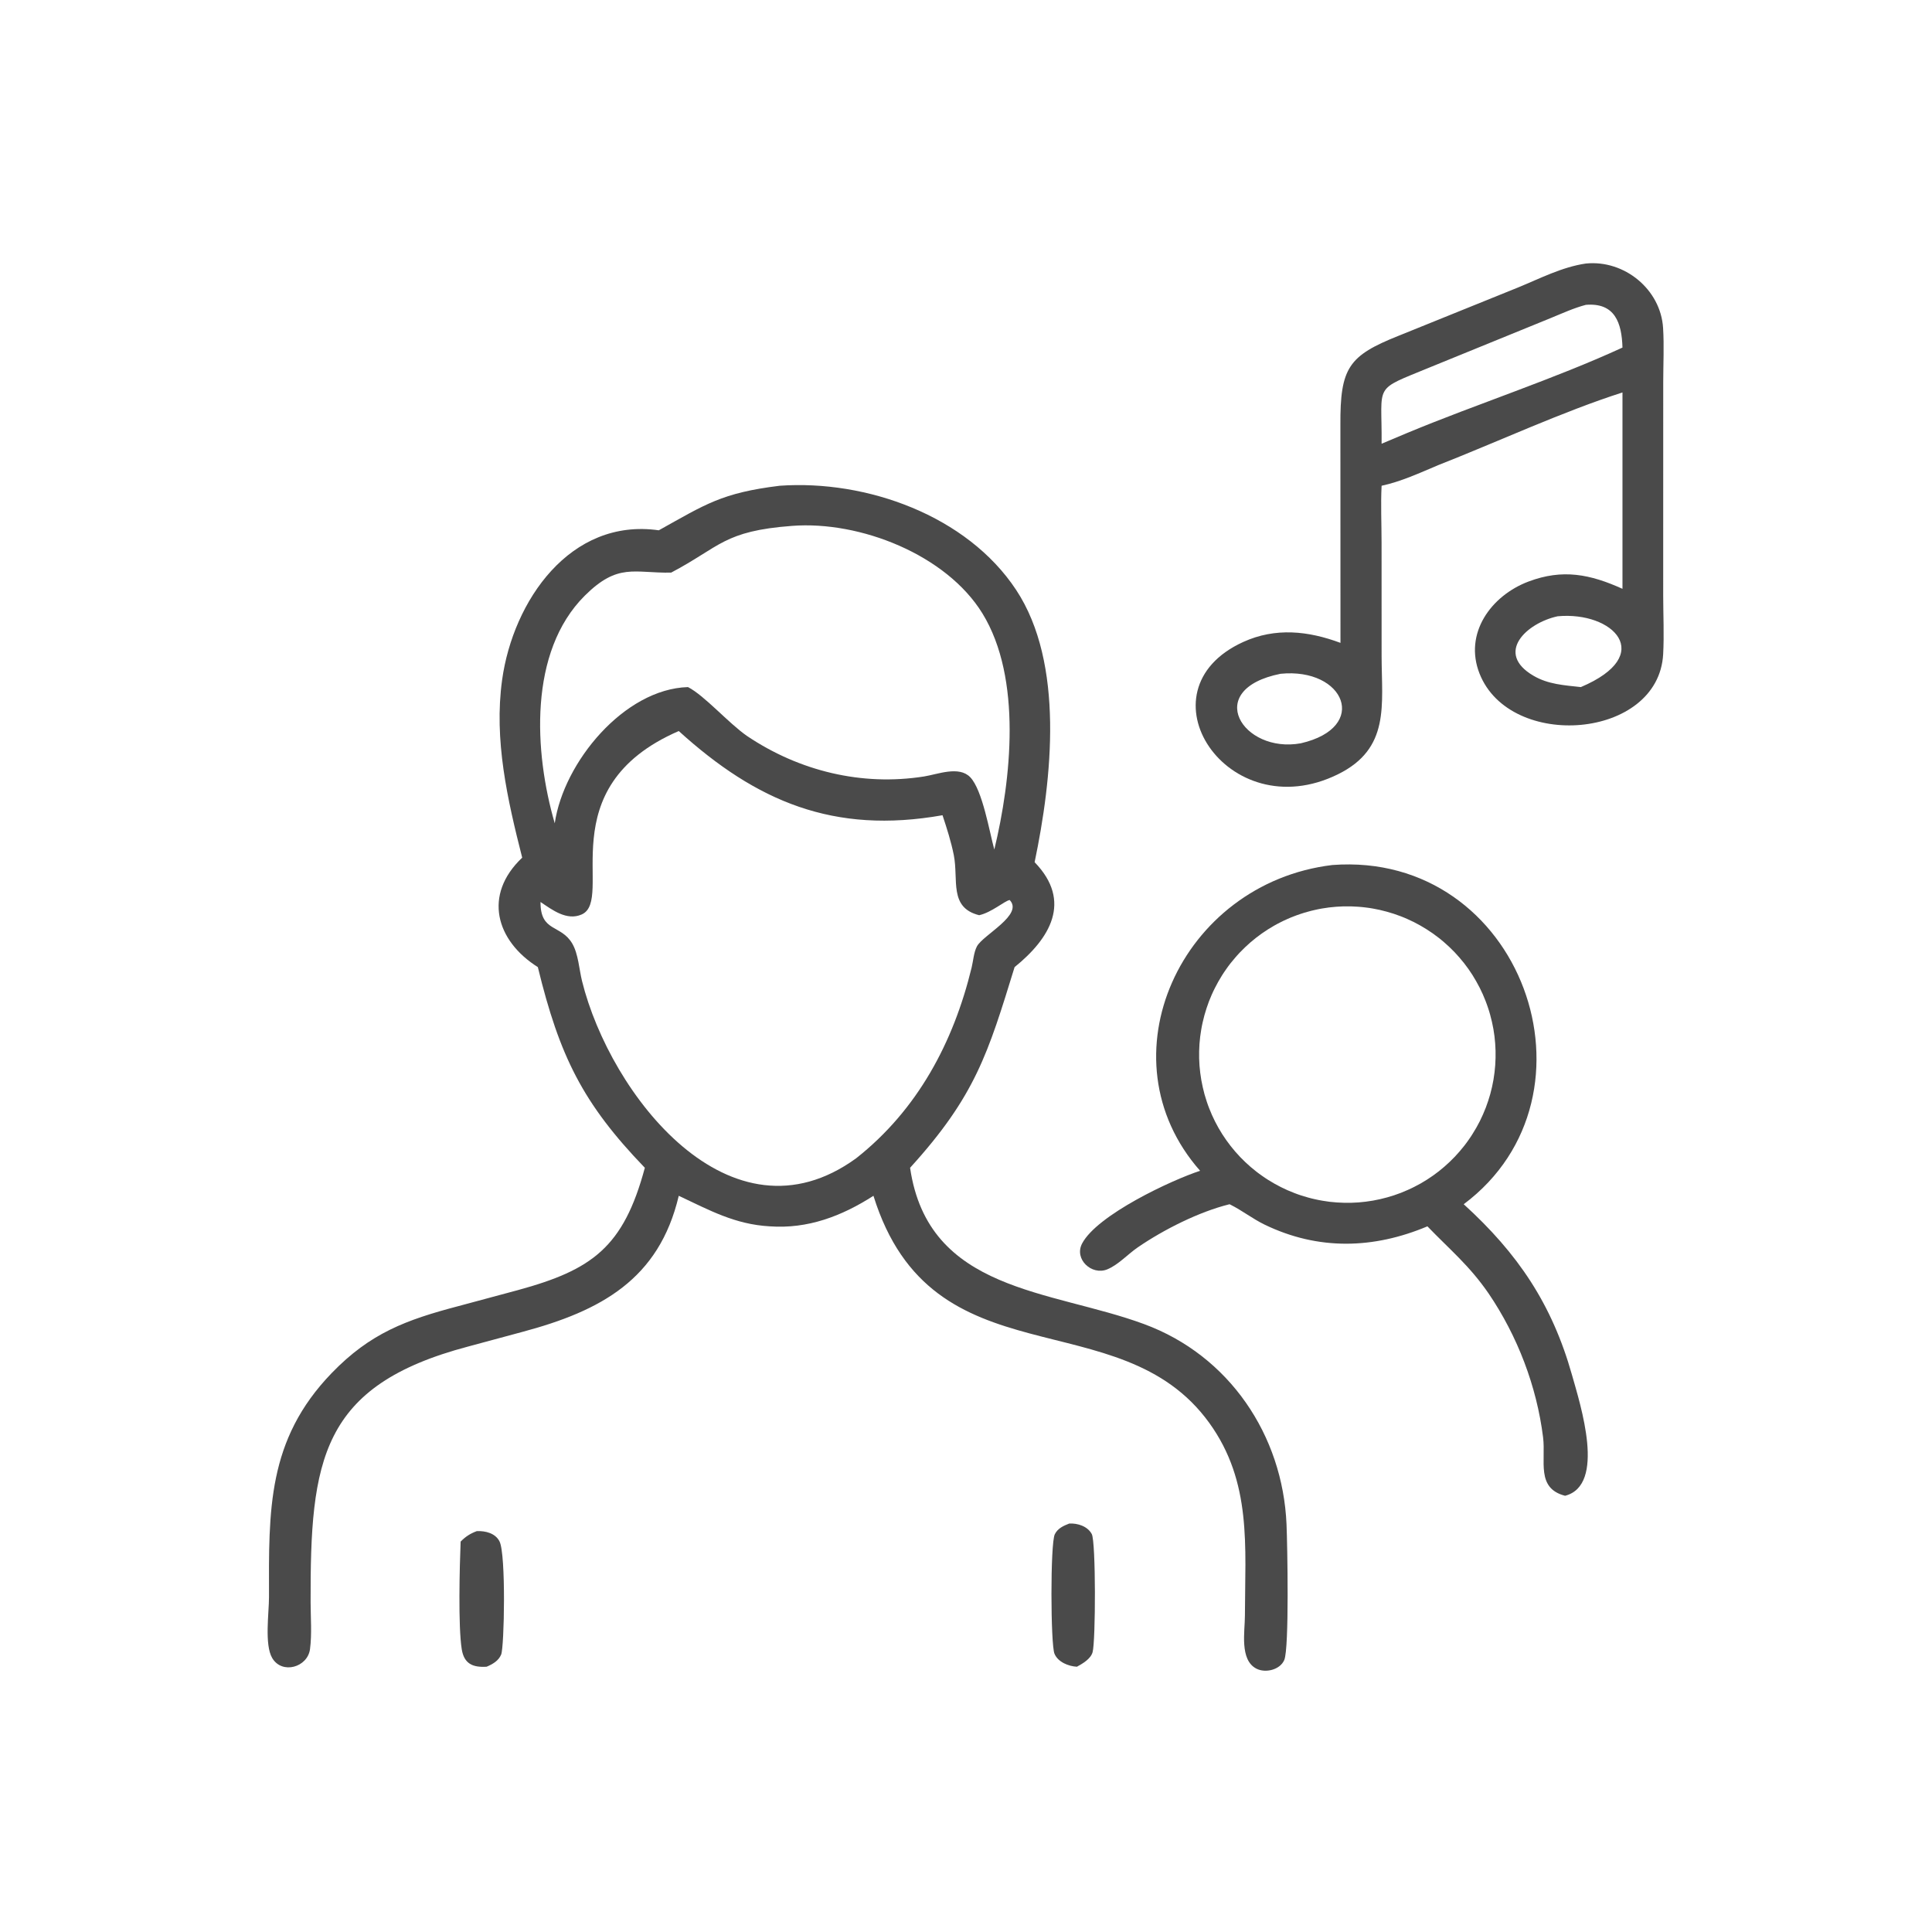
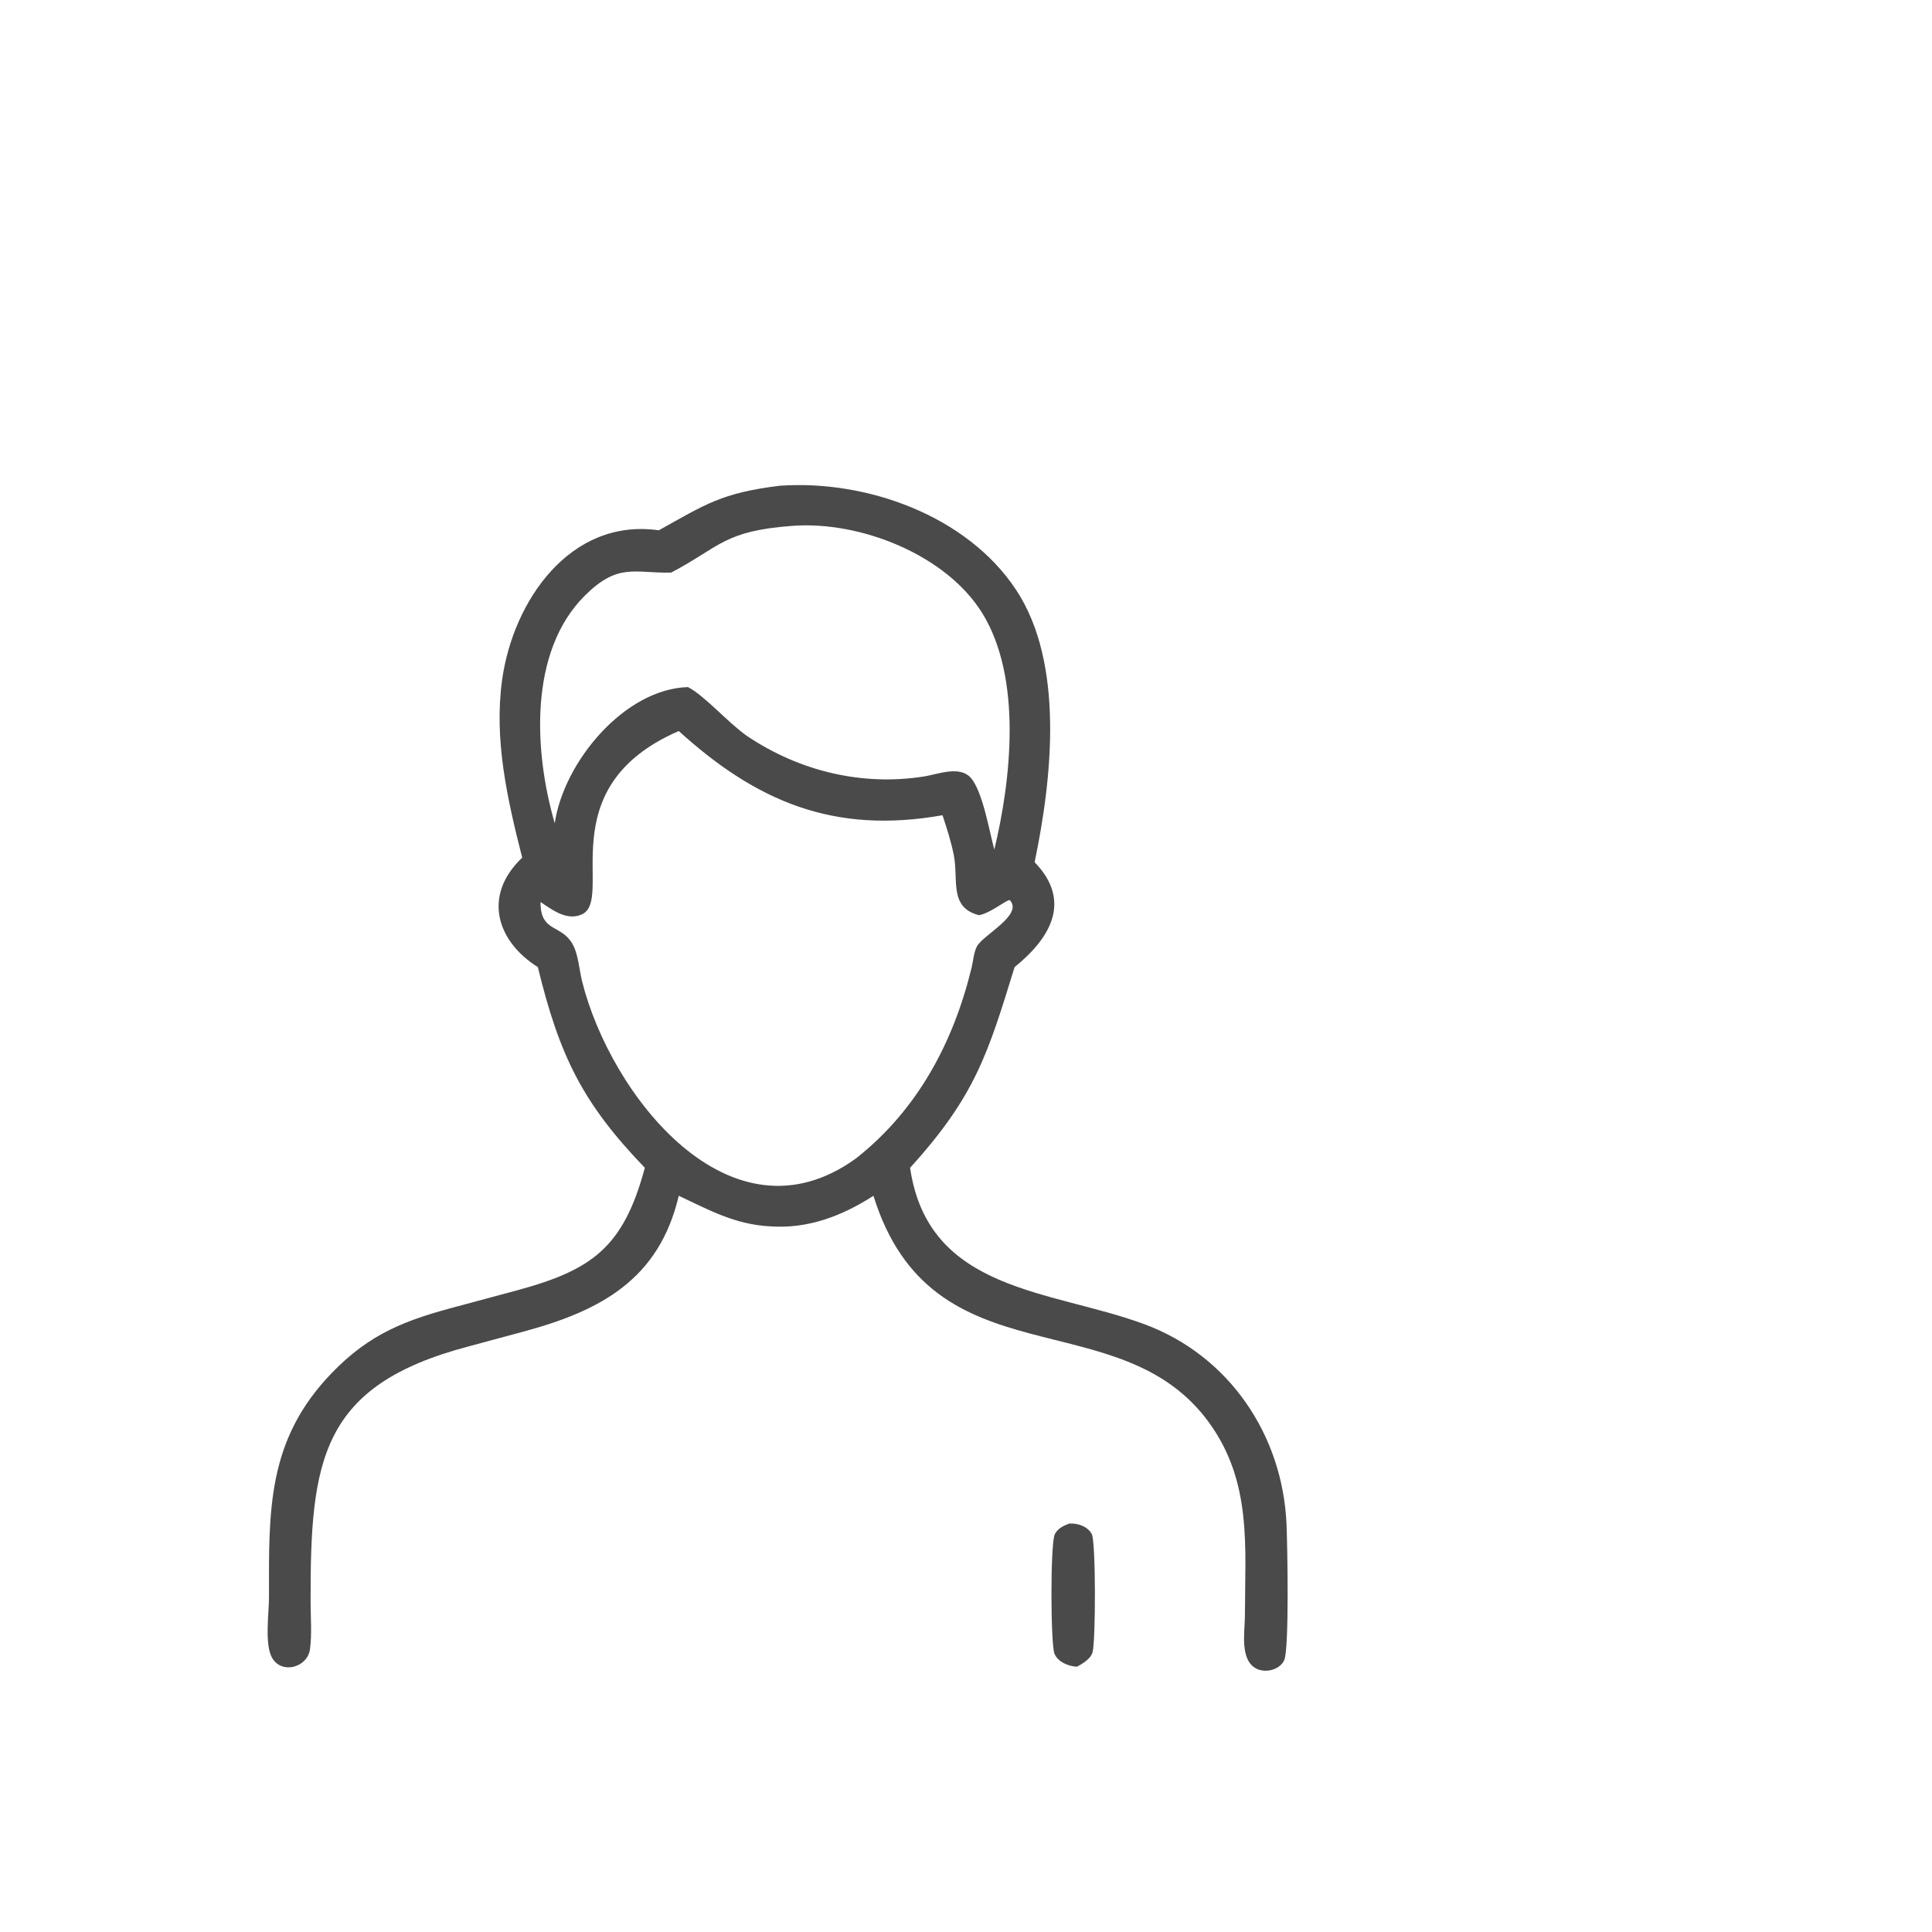
<svg xmlns="http://www.w3.org/2000/svg" width="52" height="52" viewBox="0 0 52 52" fill="none">
-   <path d="M36.079 17.303L36.077 11.441C36.068 9.894 36.299 9.575 37.64 9.039L40.855 7.739C41.452 7.495 42.04 7.187 42.683 7.093C43.721 6.988 44.698 7.79 44.762 8.827C44.792 9.306 44.766 9.801 44.766 10.282L44.765 16.034C44.766 16.556 44.792 17.089 44.764 17.61C44.637 19.9 40.644 20.212 39.822 18.13C39.395 17.049 40.13 16.034 41.138 15.653C42.063 15.304 42.802 15.457 43.669 15.848V10.563C42.07 11.074 40.288 11.9 38.708 12.52C38.217 12.727 37.707 12.963 37.186 13.074C37.16 13.579 37.185 14.098 37.185 14.604L37.186 17.658C37.188 18.975 37.421 20.145 36.011 20.84C33.037 22.306 30.592 18.587 33.461 17.279C34.328 16.884 35.211 16.98 36.079 17.303ZM42.683 8.205C42.364 8.289 42.054 8.431 41.749 8.556L38.473 9.892C36.937 10.527 37.201 10.296 37.186 11.943L37.87 11.655C39.763 10.868 41.829 10.202 43.669 9.355C43.65 8.69 43.466 8.14 42.683 8.205ZM41.925 16.587C41.088 16.767 40.224 17.575 41.274 18.188C41.672 18.421 42.102 18.443 42.549 18.493C44.589 17.628 43.416 16.449 41.925 16.587ZM34.466 18.135C32.361 18.556 33.446 20.291 35.011 20.006C36.87 19.578 36.192 17.962 34.466 18.135Z" fill="#4A4A4A" />
  <path d="M17.732 14.273C18.987 13.575 19.421 13.266 20.986 13.074C23.324 12.909 26.03 13.877 27.351 15.88C28.655 17.859 28.316 20.962 27.847 23.206C28.873 24.265 28.253 25.266 27.308 26.03C26.594 28.344 26.256 29.495 24.495 31.431C24.985 34.781 28.283 34.71 30.796 35.639C33.086 36.484 34.525 38.629 34.627 41.029C34.651 41.589 34.702 44.356 34.567 44.677C34.454 44.945 34.06 45.038 33.816 44.912C33.358 44.676 33.507 43.904 33.507 43.49C33.511 41.619 33.698 39.892 32.548 38.298C30.123 34.939 25.093 37.273 23.509 32.185C22.657 32.732 21.743 33.081 20.717 33.007C19.778 32.954 19.092 32.571 18.269 32.185C17.738 34.437 16.171 35.284 14.057 35.849L12.604 36.241C8.625 37.292 8.35 39.3 8.36 43.127C8.361 43.536 8.397 43.982 8.344 44.386C8.28 44.876 7.592 45.075 7.327 44.627C7.114 44.267 7.241 43.401 7.24 42.988C7.235 40.648 7.188 38.758 8.927 36.957C9.967 35.88 10.93 35.525 12.339 35.154L13.938 34.724C15.937 34.178 16.782 33.57 17.356 31.431C15.684 29.697 15.06 28.428 14.476 26.03C13.349 25.32 12.995 24.087 14.055 23.084C13.659 21.527 13.29 19.913 13.515 18.296C13.81 16.177 15.345 13.933 17.732 14.273ZM21.32 14.154C19.474 14.292 19.388 14.715 18.064 15.412C17.067 15.431 16.636 15.142 15.741 16.031C14.221 17.543 14.375 20.248 14.931 22.159C15.17 20.515 16.801 18.543 18.517 18.493C18.959 18.718 19.61 19.466 20.108 19.81C21.512 20.754 23.197 21.163 24.869 20.899C25.238 20.841 25.812 20.604 26.115 20.92C26.445 21.266 26.632 22.394 26.762 22.866C27.214 20.993 27.517 18.259 26.442 16.51C25.471 14.932 23.151 14.014 21.32 14.154ZM18.269 19.676C14.745 21.205 16.559 24.214 15.656 24.613C15.255 24.79 14.863 24.489 14.548 24.277C14.543 25.098 15.097 24.872 15.403 25.397C15.566 25.676 15.588 26.09 15.665 26.403C16.421 29.456 19.66 33.633 23.044 31.175C24.697 29.871 25.663 28.055 26.152 26.04C26.195 25.862 26.209 25.635 26.293 25.474C26.454 25.164 27.56 24.62 27.175 24.224C27.037 24.249 26.689 24.559 26.354 24.633C25.534 24.428 25.803 23.682 25.672 23.017C25.599 22.651 25.485 22.296 25.368 21.942C22.439 22.461 20.36 21.572 18.269 19.676Z" fill="#4A4A4A" />
-   <path d="M32.301 31.512C29.625 28.478 31.778 23.773 35.86 23.282C40.963 22.898 43.31 29.482 39.396 32.412C40.855 33.739 41.772 35.099 42.31 37.006C42.54 37.82 43.231 39.971 42.125 40.259C41.336 40.057 41.611 39.322 41.532 38.684C41.361 37.312 40.843 35.959 40.068 34.817C39.548 34.061 39.028 33.639 38.419 33.007C36.972 33.616 35.484 33.66 34.039 32.962C33.719 32.807 33.438 32.585 33.122 32.426L33.094 32.412C32.273 32.614 31.316 33.097 30.62 33.575C30.354 33.758 30.097 34.045 29.799 34.166C29.384 34.334 28.903 33.892 29.125 33.469C29.532 32.697 31.535 31.761 32.301 31.512ZM36.163 24.395C36.098 24.397 36.033 24.4 35.968 24.405C35.902 24.41 35.837 24.416 35.773 24.424C35.708 24.433 35.643 24.442 35.579 24.453C35.514 24.465 35.45 24.477 35.387 24.492C35.323 24.506 35.26 24.522 35.197 24.54C35.134 24.557 35.071 24.576 35.009 24.597C34.947 24.617 34.886 24.639 34.825 24.663C34.764 24.686 34.703 24.711 34.644 24.738C34.584 24.764 34.525 24.792 34.467 24.822C34.408 24.851 34.351 24.882 34.294 24.914C34.237 24.947 34.181 24.98 34.126 25.015C34.071 25.05 34.017 25.087 33.963 25.124C33.91 25.162 33.857 25.201 33.806 25.241C33.754 25.282 33.704 25.323 33.654 25.366C33.605 25.409 33.557 25.453 33.51 25.497C33.462 25.543 33.416 25.589 33.371 25.636C33.326 25.684 33.282 25.732 33.24 25.782C33.197 25.831 33.156 25.882 33.115 25.933C33.075 25.985 33.036 26.037 32.999 26.091C32.961 26.144 32.925 26.199 32.89 26.254C32.855 26.309 32.822 26.365 32.79 26.422C32.758 26.479 32.727 26.537 32.698 26.595C32.668 26.653 32.641 26.712 32.614 26.772C32.588 26.832 32.563 26.892 32.539 26.953C32.516 27.015 32.494 27.076 32.474 27.138C32.453 27.2 32.434 27.263 32.417 27.326C32.4 27.389 32.384 27.452 32.37 27.516C32.355 27.58 32.343 27.644 32.332 27.708C32.321 27.772 32.311 27.837 32.303 27.902C32.295 27.967 32.289 28.032 32.284 28.097C32.28 28.162 32.277 28.227 32.275 28.293C32.274 28.358 32.274 28.423 32.275 28.489C32.277 28.554 32.28 28.619 32.285 28.684C32.29 28.75 32.297 28.814 32.305 28.879C32.313 28.944 32.323 29.009 32.334 29.073C32.345 29.137 32.358 29.201 32.373 29.265C32.387 29.329 32.403 29.392 32.42 29.455C32.438 29.518 32.457 29.581 32.478 29.643C32.498 29.705 32.52 29.766 32.544 29.827C32.568 29.888 32.593 29.948 32.619 30.008C32.646 30.068 32.674 30.127 32.703 30.185C32.733 30.243 32.764 30.301 32.796 30.358C32.828 30.414 32.862 30.47 32.897 30.526C32.932 30.581 32.969 30.635 33.006 30.688C33.044 30.742 33.083 30.794 33.123 30.845C33.164 30.897 33.205 30.947 33.248 30.997C33.291 31.046 33.335 31.094 33.38 31.142C33.425 31.189 33.471 31.235 33.519 31.28C33.566 31.325 33.615 31.369 33.664 31.411C33.714 31.454 33.764 31.495 33.816 31.535C33.868 31.575 33.92 31.614 33.974 31.651C34.027 31.689 34.082 31.725 34.137 31.76C34.192 31.795 34.248 31.828 34.305 31.86C34.362 31.892 34.42 31.923 34.478 31.952C34.537 31.982 34.596 32.009 34.656 32.036C34.715 32.062 34.776 32.087 34.837 32.11C34.898 32.134 34.959 32.156 35.021 32.176C35.083 32.196 35.146 32.215 35.209 32.232C35.272 32.25 35.335 32.265 35.399 32.279C35.463 32.294 35.527 32.306 35.592 32.317C35.656 32.328 35.721 32.338 35.785 32.346C35.85 32.353 35.915 32.36 35.98 32.364C36.046 32.369 36.111 32.372 36.176 32.373C36.242 32.375 36.307 32.375 36.372 32.373C36.437 32.371 36.502 32.368 36.568 32.363C36.633 32.358 36.698 32.351 36.762 32.343C36.827 32.335 36.892 32.325 36.956 32.314C37.02 32.303 37.084 32.29 37.148 32.275C37.211 32.261 37.275 32.245 37.338 32.227C37.4 32.21 37.463 32.191 37.525 32.17C37.587 32.149 37.648 32.127 37.709 32.104C37.77 32.08 37.83 32.055 37.889 32.028C37.949 32.002 38.008 31.974 38.066 31.944C38.124 31.915 38.182 31.884 38.239 31.852C38.295 31.819 38.351 31.786 38.406 31.751C38.461 31.716 38.516 31.679 38.569 31.642C38.622 31.604 38.674 31.565 38.726 31.525C38.777 31.484 38.828 31.443 38.877 31.4C38.926 31.357 38.974 31.313 39.022 31.268C39.069 31.223 39.115 31.177 39.16 31.13C39.205 31.082 39.248 31.034 39.291 30.984C39.333 30.935 39.375 30.884 39.415 30.833C39.455 30.781 39.494 30.729 39.531 30.675C39.569 30.622 39.605 30.568 39.639 30.512C39.674 30.457 39.708 30.401 39.74 30.344C39.772 30.287 39.803 30.23 39.832 30.172C39.861 30.113 39.889 30.054 39.915 29.994C39.941 29.935 39.966 29.874 39.99 29.813C40.013 29.753 40.035 29.691 40.055 29.629C40.076 29.567 40.094 29.505 40.112 29.442C40.129 29.379 40.145 29.315 40.159 29.252C40.173 29.188 40.186 29.124 40.197 29.06C40.208 28.995 40.217 28.931 40.225 28.866C40.233 28.801 40.239 28.736 40.244 28.671C40.249 28.606 40.252 28.541 40.253 28.476C40.255 28.41 40.255 28.345 40.253 28.28C40.251 28.215 40.248 28.149 40.243 28.084C40.238 28.019 40.232 27.954 40.224 27.89C40.215 27.825 40.206 27.76 40.195 27.696C40.183 27.632 40.17 27.568 40.156 27.504C40.142 27.441 40.126 27.377 40.108 27.314C40.091 27.251 40.072 27.189 40.051 27.127C40.031 27.065 40.008 27.004 39.985 26.943C39.961 26.882 39.936 26.822 39.91 26.762C39.883 26.703 39.855 26.644 39.826 26.585C39.797 26.527 39.766 26.47 39.733 26.413C39.701 26.356 39.667 26.3 39.633 26.245C39.598 26.19 39.561 26.136 39.524 26.082C39.486 26.029 39.447 25.977 39.407 25.925C39.367 25.874 39.325 25.824 39.282 25.774C39.24 25.725 39.196 25.677 39.151 25.629C39.106 25.582 39.059 25.536 39.012 25.491C38.965 25.446 38.916 25.402 38.867 25.36C38.818 25.317 38.767 25.276 38.716 25.236C38.664 25.196 38.612 25.157 38.558 25.119C38.505 25.082 38.45 25.046 38.395 25.011C38.34 24.976 38.284 24.942 38.227 24.91C38.17 24.878 38.113 24.848 38.055 24.818C37.996 24.789 37.937 24.761 37.878 24.735C37.818 24.708 37.758 24.683 37.697 24.66C37.636 24.637 37.574 24.615 37.512 24.594C37.45 24.574 37.388 24.555 37.325 24.538C37.262 24.52 37.199 24.505 37.135 24.49C37.071 24.476 37.007 24.463 36.943 24.452C36.879 24.441 36.814 24.431 36.749 24.424C36.685 24.416 36.62 24.409 36.554 24.405C36.489 24.4 36.424 24.397 36.359 24.395C36.294 24.394 36.229 24.394 36.163 24.395Z" fill="#4A4A4A" />
  <path d="M28.986 44.86C28.758 44.849 28.476 44.735 28.382 44.512C28.276 44.263 28.267 41.545 28.39 41.295C28.469 41.135 28.623 41.067 28.78 41.006C29.006 40.995 29.271 41.078 29.385 41.289C29.497 41.496 29.491 44.175 29.407 44.47C29.355 44.651 29.141 44.775 28.986 44.86Z" fill="#4A4A4A" />
-   <path d="M12.398 41.492C12.532 41.356 12.655 41.277 12.834 41.21C13.064 41.201 13.332 41.264 13.445 41.488C13.622 41.839 13.573 44.328 13.489 44.532C13.42 44.701 13.257 44.793 13.098 44.86C12.722 44.884 12.491 44.779 12.428 44.39C12.329 43.776 12.371 42.156 12.398 41.492Z" fill="#4A4A4A" />
</svg>